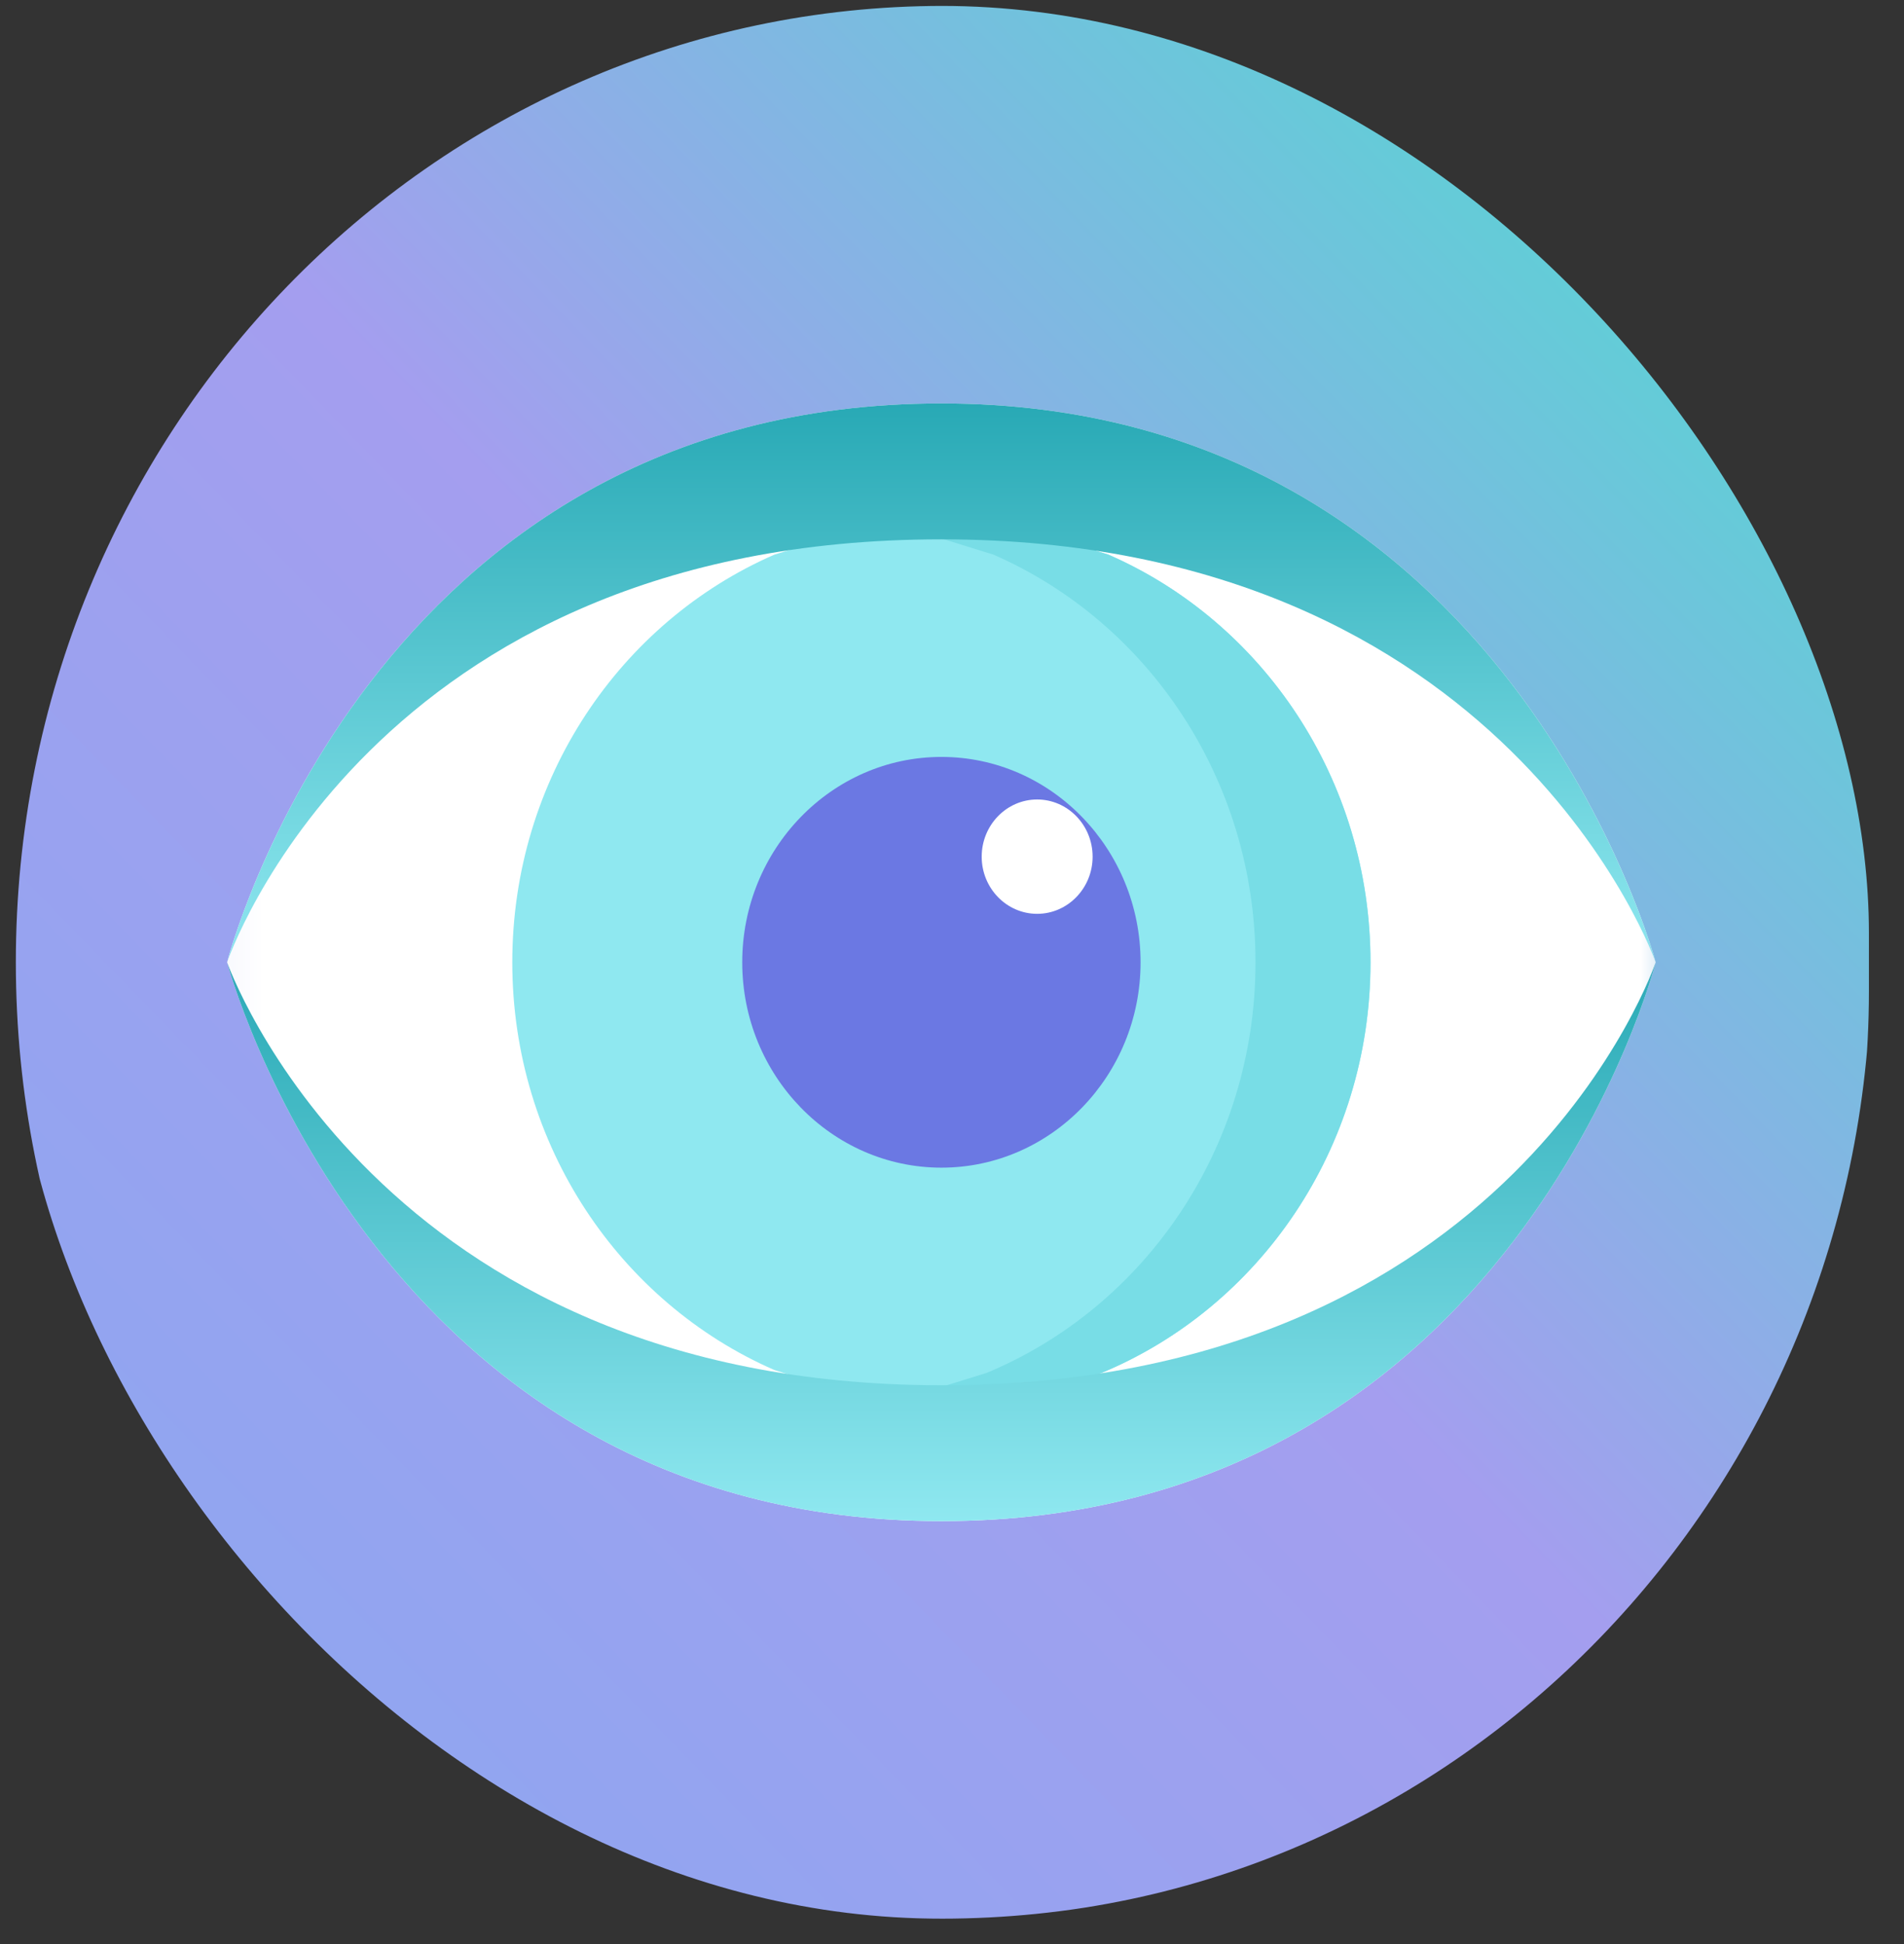
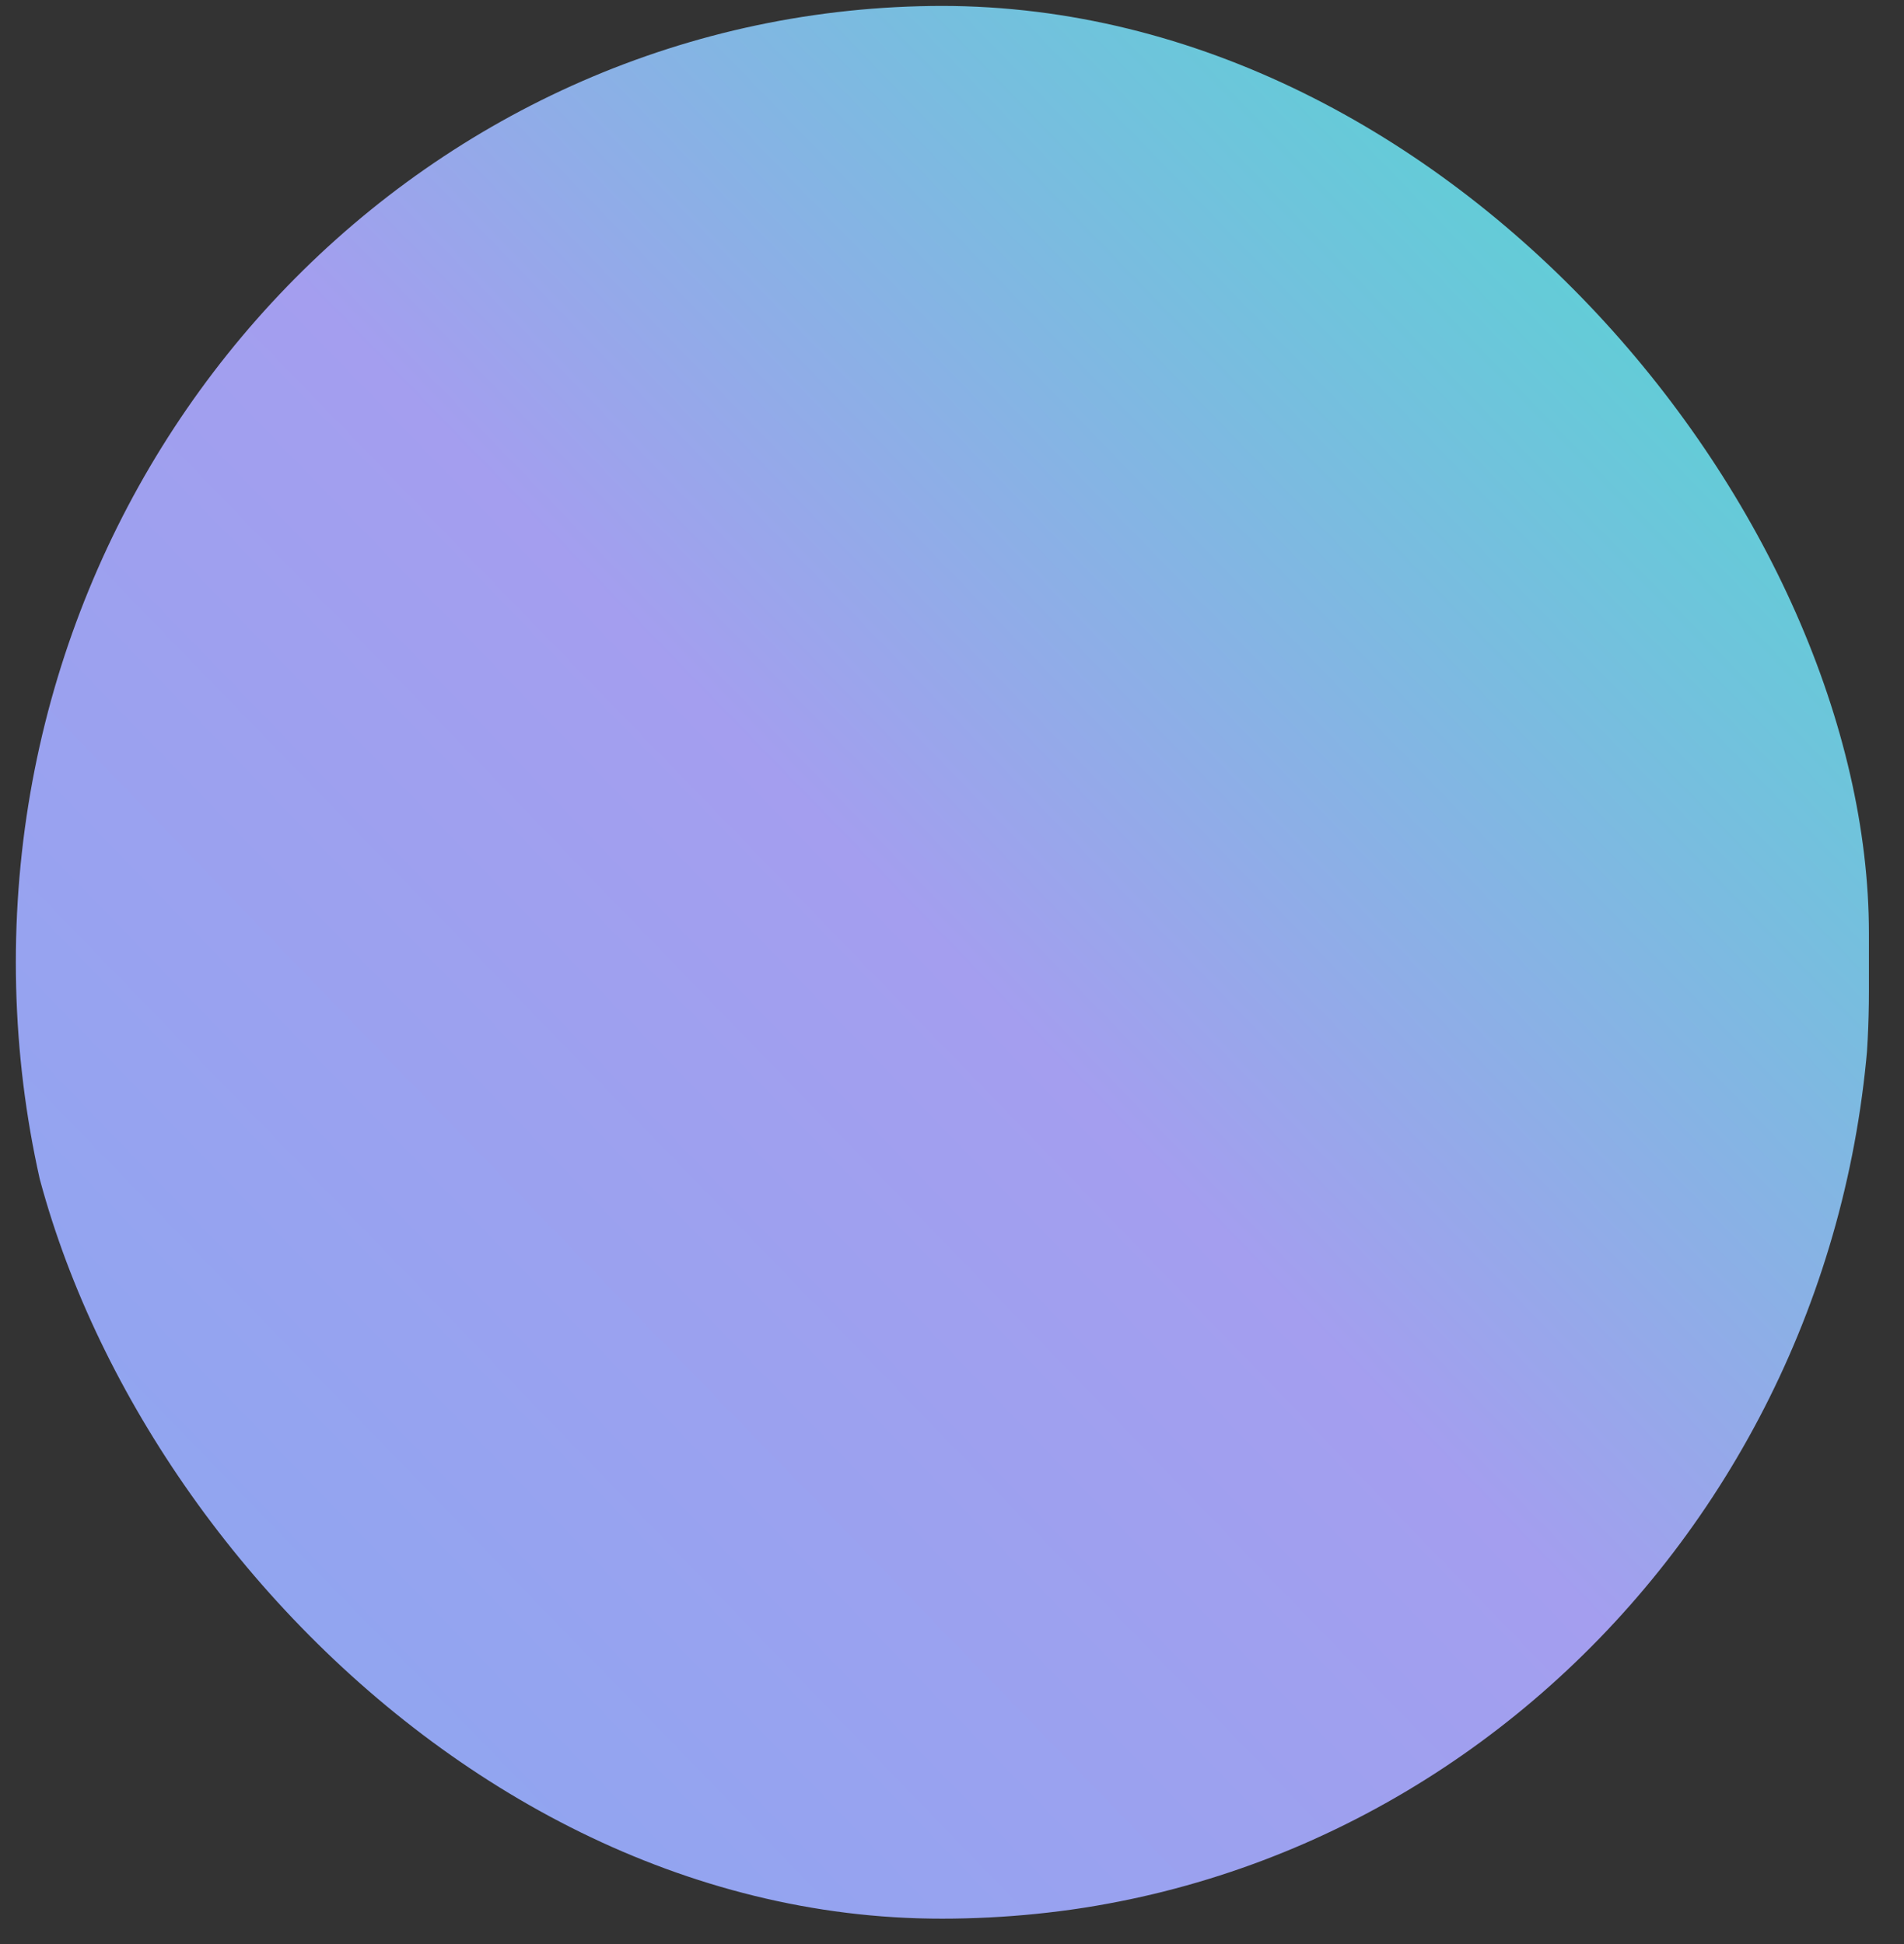
<svg xmlns="http://www.w3.org/2000/svg" width="47" height="48" viewBox="0 0 47 48" fill="none">
  <rect x="0" y="0" width="47" height="48" fill="#333333" stroke="none" />
  <g clip-path="url(#clip0_958_512)">
    <path d="M23.288 47.371C35.933 47.371 46.185 36.8 46.185 23.759C46.185 10.718 35.933 0.146 23.288 0.146C10.642 0.146 0.391 10.718 0.391 23.759C0.391 36.8 10.642 47.371 23.288 47.371Z" fill="url(#paint0_linear_958_512)" />
    <g clip-path="url(#clip1_958_512)">
      <mask id="mask0_958_512" style="mask-type:luminance" maskUnits="userSpaceOnUse" x="5" y="5" width="37" height="38">
-         <path d="M5.074 5.026H41.402V42.49H5.074V5.026Z" fill="white" />
+         <path d="M5.074 5.026V42.49H5.074V5.026Z" fill="white" />
      </mask>
      <g mask="url(#mask0_958_512)">
        <path d="M5.606 23.759C5.606 23.759 9.119 9.961 23.238 9.961C37.216 9.961 40.87 23.759 40.87 23.759C40.87 23.759 37.358 37.556 23.238 37.556C9.261 37.556 5.606 23.759 5.606 23.759Z" fill="white" />
        <path d="M19.115 33.825C15.313 32.166 12.646 28.284 12.646 23.759C12.646 19.234 15.313 15.352 19.115 13.694L23.238 12.413L27.361 13.694C31.163 15.352 33.831 19.234 33.831 23.759C33.831 28.353 31.081 32.285 27.186 33.899L23.238 35.121L19.115 33.825Z" fill="#8FE8F0" />
        <path d="M27.361 13.694L23.237 12.413L21.818 12.854L24.523 13.694C28.324 15.352 30.992 19.234 30.992 23.759C30.992 28.353 28.242 32.285 24.347 33.899L21.83 34.678L23.237 35.121L27.185 33.899C31.08 32.285 33.83 28.353 33.83 23.759C33.83 19.234 31.163 15.352 27.361 13.694Z" fill="#78DDE6" />
        <path d="M23.239 28.829C20.528 28.829 18.322 26.554 18.322 23.759C18.322 20.963 20.528 18.688 23.239 18.688C25.95 18.688 28.155 20.963 28.155 23.759C28.155 26.554 25.95 28.829 23.239 28.829Z" fill="#6B78E3" />
        <path d="M25.602 22.562C24.847 22.562 24.233 21.929 24.233 21.151C24.233 20.372 24.847 19.739 25.602 19.739C26.357 19.739 26.971 20.372 26.971 21.151C26.971 21.929 26.357 22.562 25.602 22.562Z" fill="white" />
        <path d="M23.238 13.316C37.216 13.316 40.87 23.759 40.87 23.759C40.87 23.759 37.216 9.961 23.238 9.961C9.119 9.961 5.606 23.759 5.606 23.759C5.606 23.759 9.119 13.316 23.238 13.316Z" fill="url(#paint1_linear_958_512)" />
-         <path d="M23.238 34.201C9.261 34.201 5.606 23.759 5.606 23.759C5.606 23.759 9.261 37.556 23.238 37.556C37.358 37.556 40.87 23.759 40.87 23.759C40.87 23.759 37.358 34.201 23.238 34.201Z" fill="url(#paint2_linear_958_512)" />
      </g>
    </g>
  </g>
  <defs>
    <linearGradient id="paint0_linear_958_512" x1="7.097" y1="40.455" x2="40.474" y2="8.089" gradientUnits="userSpaceOnUse">
      <stop stop-color="#91A5F0" />
      <stop offset="0.505" stop-color="#A49EEF" />
      <stop offset="1" stop-color="#62CDD7" />
    </linearGradient>
    <linearGradient id="paint1_linear_958_512" x1="23.238" y1="23.759" x2="23.238" y2="9.961" gradientUnits="userSpaceOnUse">
      <stop stop-color="#8FE8F0" />
      <stop offset="1" stop-color="#28A9B5" />
    </linearGradient>
    <linearGradient id="paint2_linear_958_512" x1="23.238" y1="37.556" x2="23.238" y2="23.759" gradientUnits="userSpaceOnUse">
      <stop stop-color="#8FE8F0" />
      <stop offset="1" stop-color="#28A9B5" />
    </linearGradient>
    <clipPath id="clip0_958_512">
      <rect x="0.34" y="0.146" width="45.794" height="47.225" rx="22.897" fill="white" />
    </clipPath>
    <clipPath id="clip1_958_512">
-       <rect width="36.328" height="37.464" fill="white" transform="translate(5.074 5.026)" />
-     </clipPath>
+       </clipPath>
  </defs>
</svg>